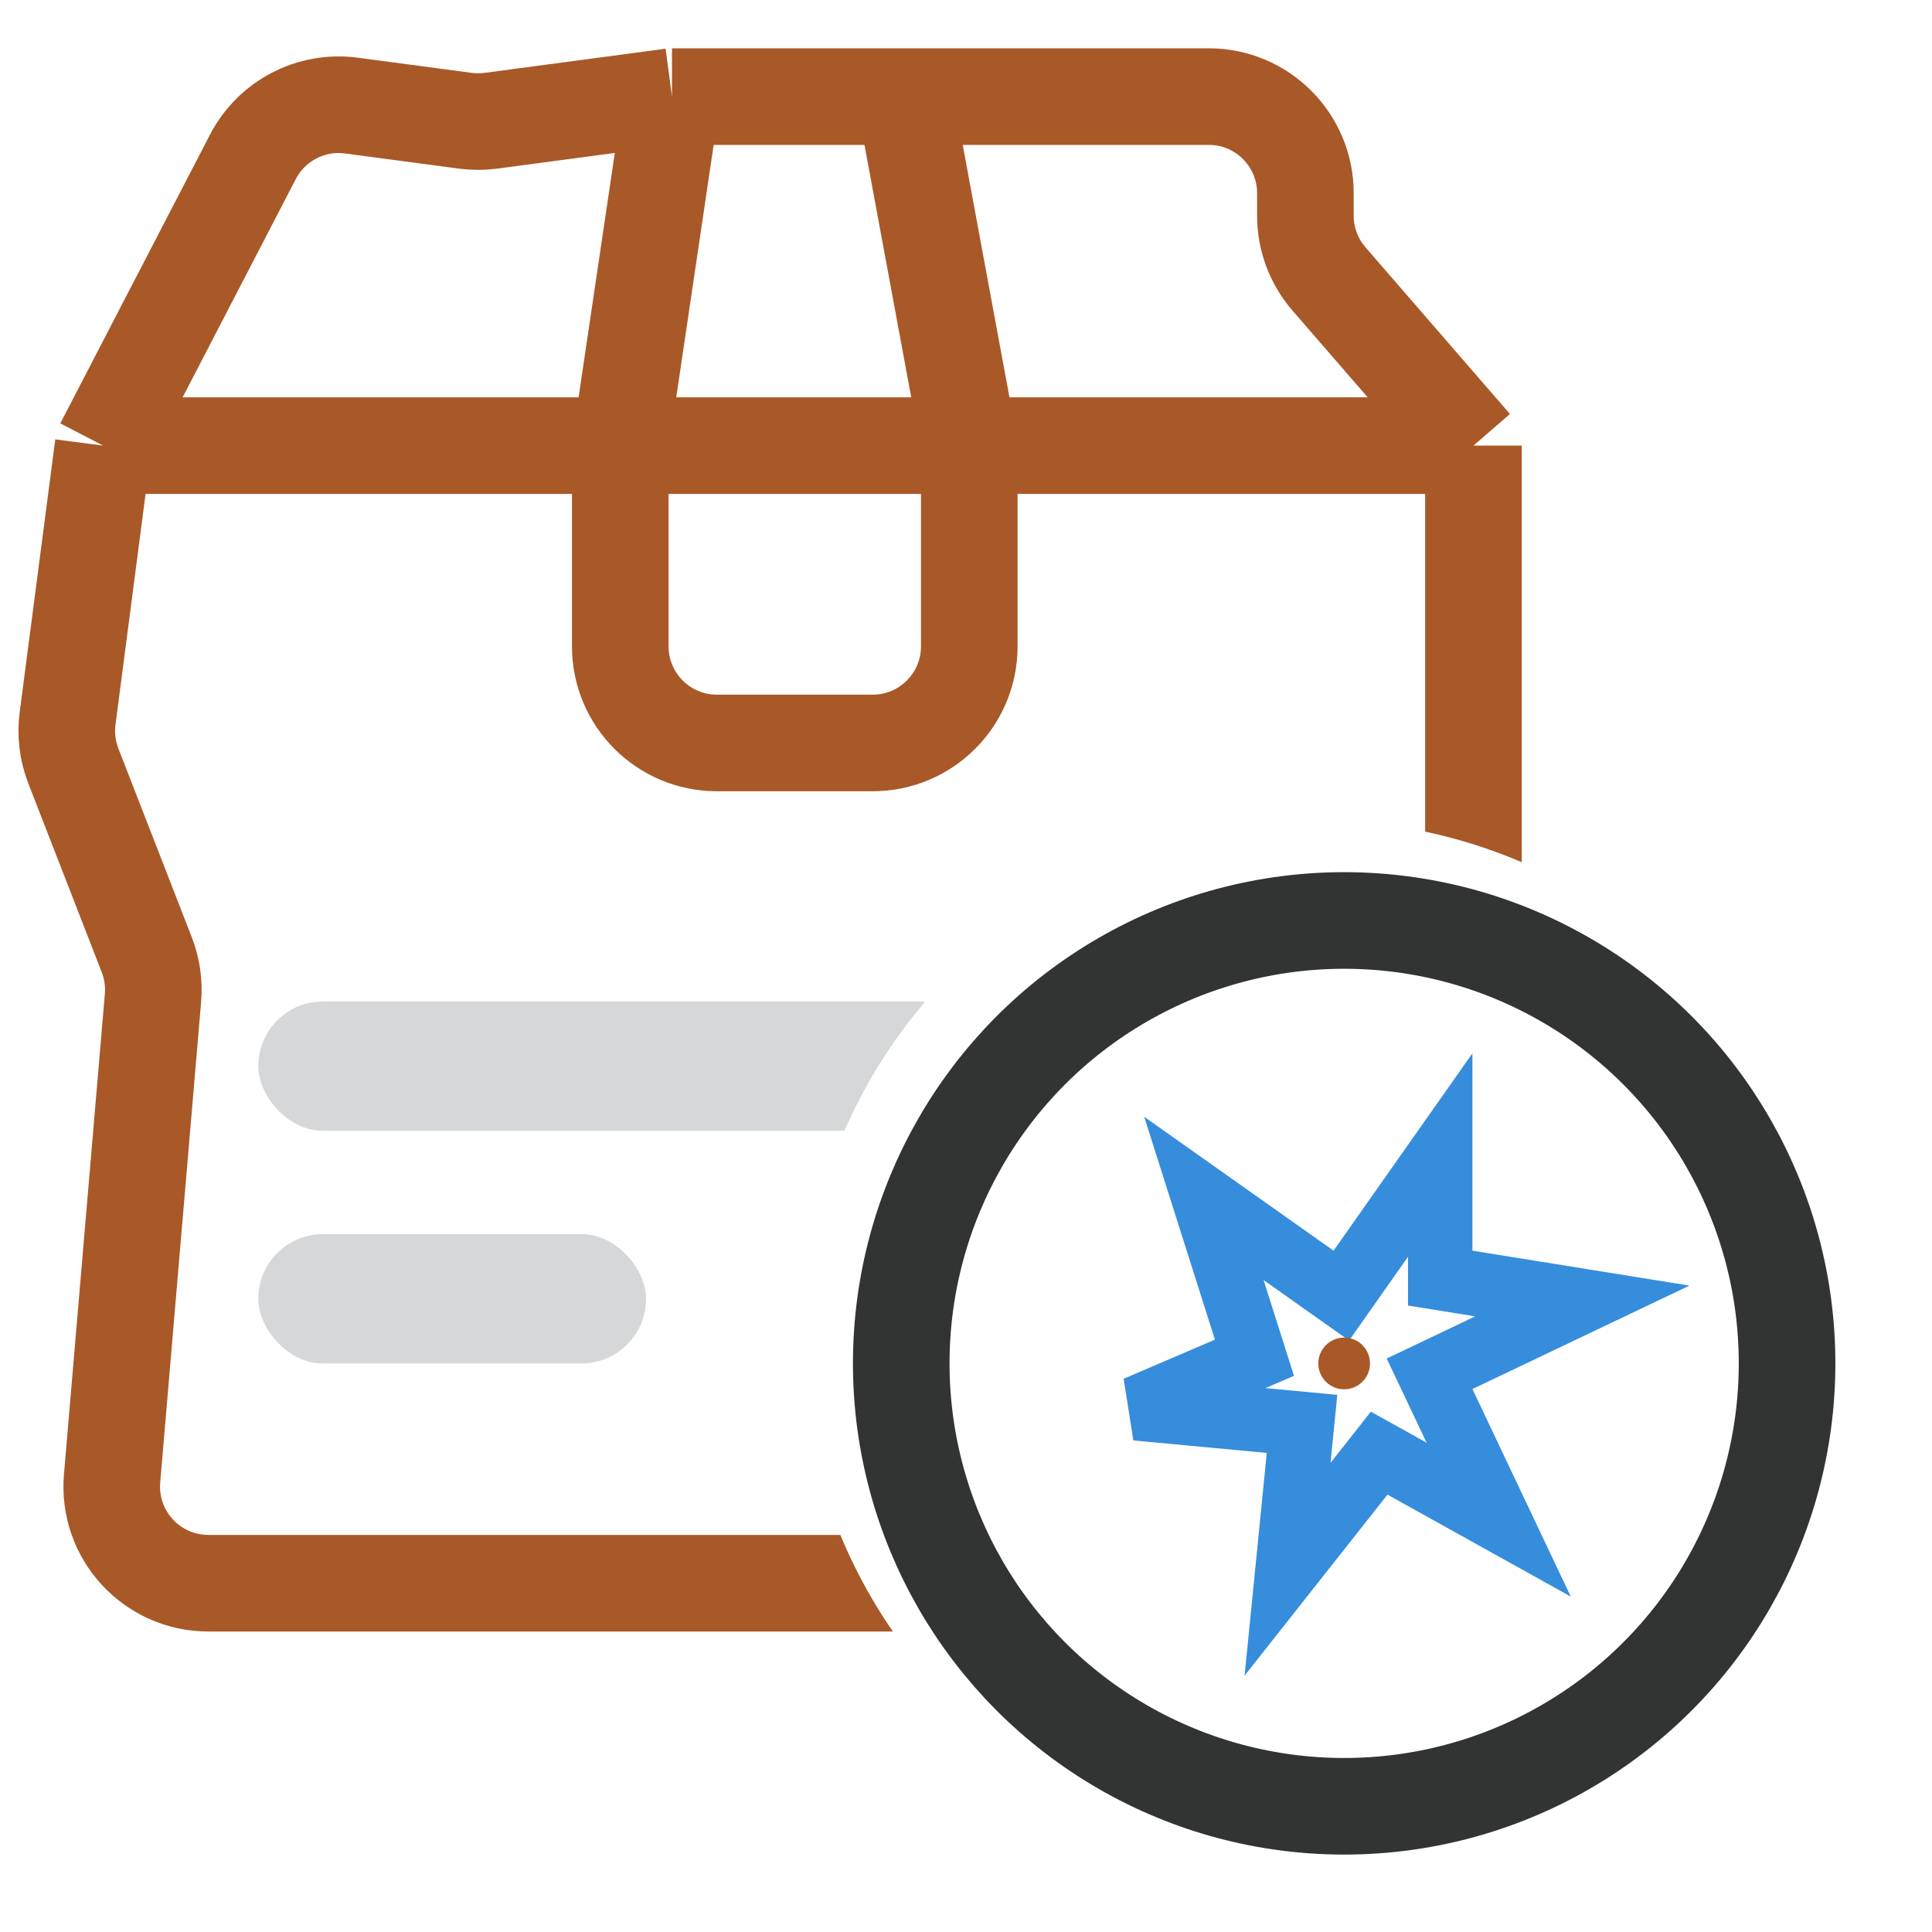
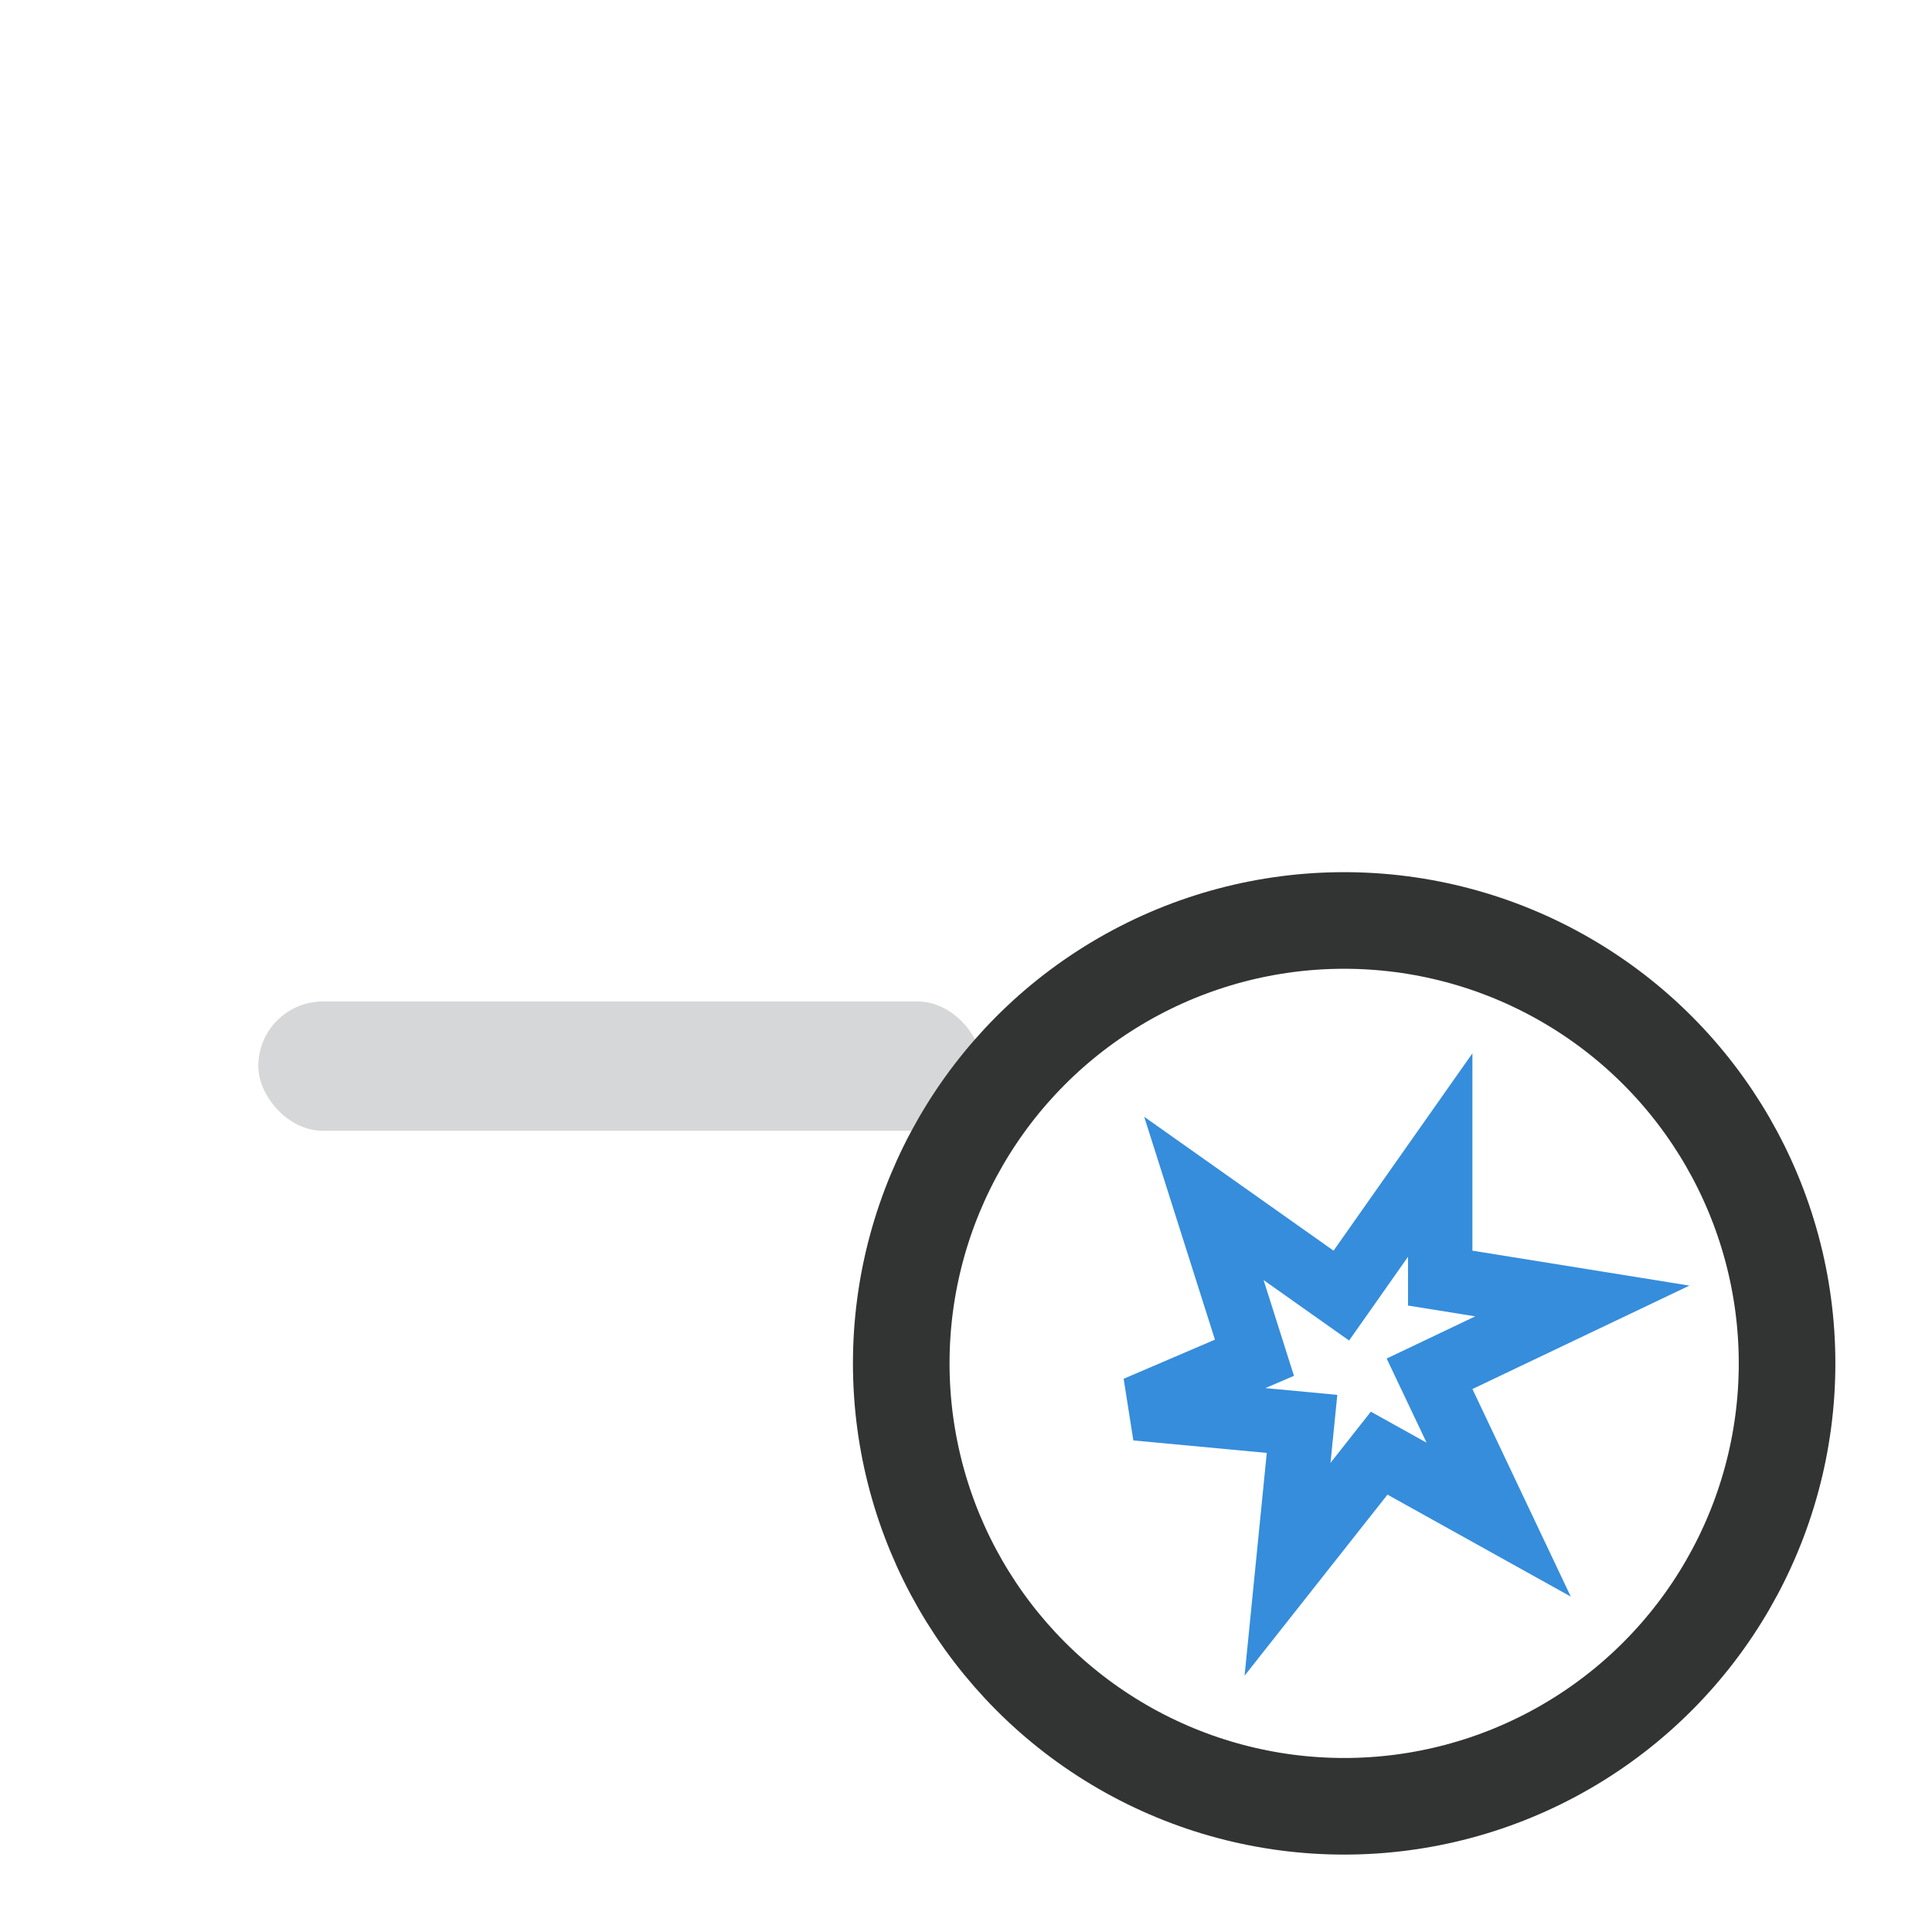
<svg xmlns="http://www.w3.org/2000/svg" width="60" height="60" viewBox="0 0 60 60" fill="none">
  <rect width="60" height="60" fill="white" />
  <rect x="8.021" y="31.102" width="22.482" height="4.015" rx="2.007" fill="#D6D7D8" />
-   <rect x="8.021" y="38.328" width="12.044" height="4.015" rx="2.007" fill="#D6D7D8" />
-   <path d="M3.204 13.839L7.854 4.871C8.437 3.749 9.661 3.111 10.914 3.279L14.45 3.75C14.713 3.785 14.98 3.785 15.243 3.75L20.869 3M3.204 13.839H19.263M3.204 13.839L2.099 22.312C2.034 22.811 2.096 23.319 2.278 23.788L4.558 29.651C4.724 30.077 4.79 30.536 4.751 30.992L3.481 45.913C3.332 47.664 4.713 49.168 6.471 49.168H42.759C44.416 49.168 45.759 47.824 45.759 46.168V13.839M45.759 13.839H30.102M45.759 13.839L41.273 8.663C40.8 8.118 40.54 7.42 40.54 6.698V6C40.54 4.343 39.197 3 37.54 3H28.095M20.869 3L19.263 13.839M20.869 3H28.095M19.263 13.839H30.102M19.263 13.839V20.073C19.263 21.73 20.606 23.073 22.263 23.073H27.102C28.759 23.073 30.102 21.73 30.102 20.073V13.839M28.095 3L30.102 13.839" stroke="#A85927" stroke-width="3" stroke-linejoin="round" />
-   <circle cx="40.941" cy="41.54" r="16.058" fill="white" />
-   <path d="M35.106 37.48L33.443 36.369L33.443 36.369L35.106 37.48ZM38.503 34.692L37.737 32.844V32.844L38.503 34.692ZM42.876 34.261L42.486 36.223L42.876 34.261ZM48.823 40.208L46.862 40.599L48.823 40.208ZM45.605 47.979L44.493 46.316L44.493 46.316L45.605 47.979ZM41.399 47.254C40.295 47.254 39.399 48.15 39.399 49.254C39.399 50.359 40.295 51.254 41.399 51.254V47.254ZM35.83 41.685C35.83 40.584 36.157 39.507 36.769 38.591L33.443 36.369C32.391 37.942 31.83 39.792 31.83 41.685H35.83ZM36.769 38.591C37.381 37.675 38.25 36.961 39.268 36.54L37.737 32.844C35.989 33.568 34.494 34.795 33.443 36.369L36.769 38.591ZM39.268 36.54C40.286 36.118 41.406 36.008 42.486 36.223L43.266 32.3C41.41 31.93 39.486 32.12 37.737 32.844L39.268 36.54ZM42.486 36.223C43.566 36.438 44.559 36.968 45.337 37.747L48.166 34.919C46.828 33.58 45.123 32.669 43.266 32.3L42.486 36.223ZM45.337 37.747C46.116 38.526 46.647 39.518 46.862 40.599L50.785 39.818C50.416 37.962 49.504 36.257 48.166 34.919L45.337 37.747ZM46.862 40.599C47.077 41.679 46.966 42.799 46.545 43.816L50.24 45.347C50.965 43.599 51.154 41.674 50.785 39.818L46.862 40.599ZM46.545 43.816C46.123 44.834 45.409 45.704 44.493 46.316L46.716 49.642C48.289 48.59 49.516 47.096 50.24 45.347L46.545 43.816ZM44.493 46.316C43.578 46.928 42.501 47.254 41.399 47.254V51.254C43.292 51.254 45.142 50.693 46.716 49.642L44.493 46.316Z" fill="white" />
-   <path d="M34.693 45.342C34.293 45.837 33.538 45.837 33.138 45.342L30.886 42.556C30.357 41.902 30.823 40.927 31.663 40.927H36.167C37.008 40.927 37.474 41.902 36.945 42.556L34.693 45.342Z" fill="white" />
+   <path d="M35.106 37.48L33.443 36.369L33.443 36.369L35.106 37.48ZM38.503 34.692L37.737 32.844V32.844L38.503 34.692ZM42.876 34.261L42.486 36.223L42.876 34.261ZM48.823 40.208L46.862 40.599L48.823 40.208ZM45.605 47.979L44.493 46.316L44.493 46.316L45.605 47.979ZM41.399 47.254C40.295 47.254 39.399 48.15 39.399 49.254C39.399 50.359 40.295 51.254 41.399 51.254V47.254ZM35.83 41.685C35.83 40.584 36.157 39.507 36.769 38.591L33.443 36.369C32.391 37.942 31.83 39.792 31.83 41.685H35.83ZM36.769 38.591C37.381 37.675 38.25 36.961 39.268 36.54L37.737 32.844C35.989 33.568 34.494 34.795 33.443 36.369L36.769 38.591ZM39.268 36.54C40.286 36.118 41.406 36.008 42.486 36.223L43.266 32.3C41.41 31.93 39.486 32.12 37.737 32.844ZM42.486 36.223C43.566 36.438 44.559 36.968 45.337 37.747L48.166 34.919C46.828 33.58 45.123 32.669 43.266 32.3L42.486 36.223ZM45.337 37.747C46.116 38.526 46.647 39.518 46.862 40.599L50.785 39.818C50.416 37.962 49.504 36.257 48.166 34.919L45.337 37.747ZM46.862 40.599C47.077 41.679 46.966 42.799 46.545 43.816L50.24 45.347C50.965 43.599 51.154 41.674 50.785 39.818L46.862 40.599ZM46.545 43.816C46.123 44.834 45.409 45.704 44.493 46.316L46.716 49.642C48.289 48.59 49.516 47.096 50.24 45.347L46.545 43.816ZM44.493 46.316C43.578 46.928 42.501 47.254 41.399 47.254V51.254C43.292 51.254 45.142 50.693 46.716 49.642L44.493 46.316Z" fill="white" />
  <path d="M45.568 39.828L49.141 40.403L45.297 42.235L44.396 42.664L44.824 43.566L46.543 47.194L43.575 45.543L42.831 45.129L42.304 45.798L39.986 48.735L40.336 45.221L40.436 44.22L39.434 44.126L35.29 43.738L38.125 42.523L38.958 42.166L38.684 41.301L37.388 37.218L40.837 39.657L41.656 40.236L42.233 39.416L44.727 35.871L44.727 38.841L44.727 39.693L45.568 39.828Z" fill="white" stroke="#358DDC" stroke-width="2" />
  <circle cx="41.744" cy="42.341" r="13.755" stroke="#323333" stroke-width="3" />
-   <circle cx="41.744" cy="42.343" r="0.803" fill="#A85927" />
</svg>